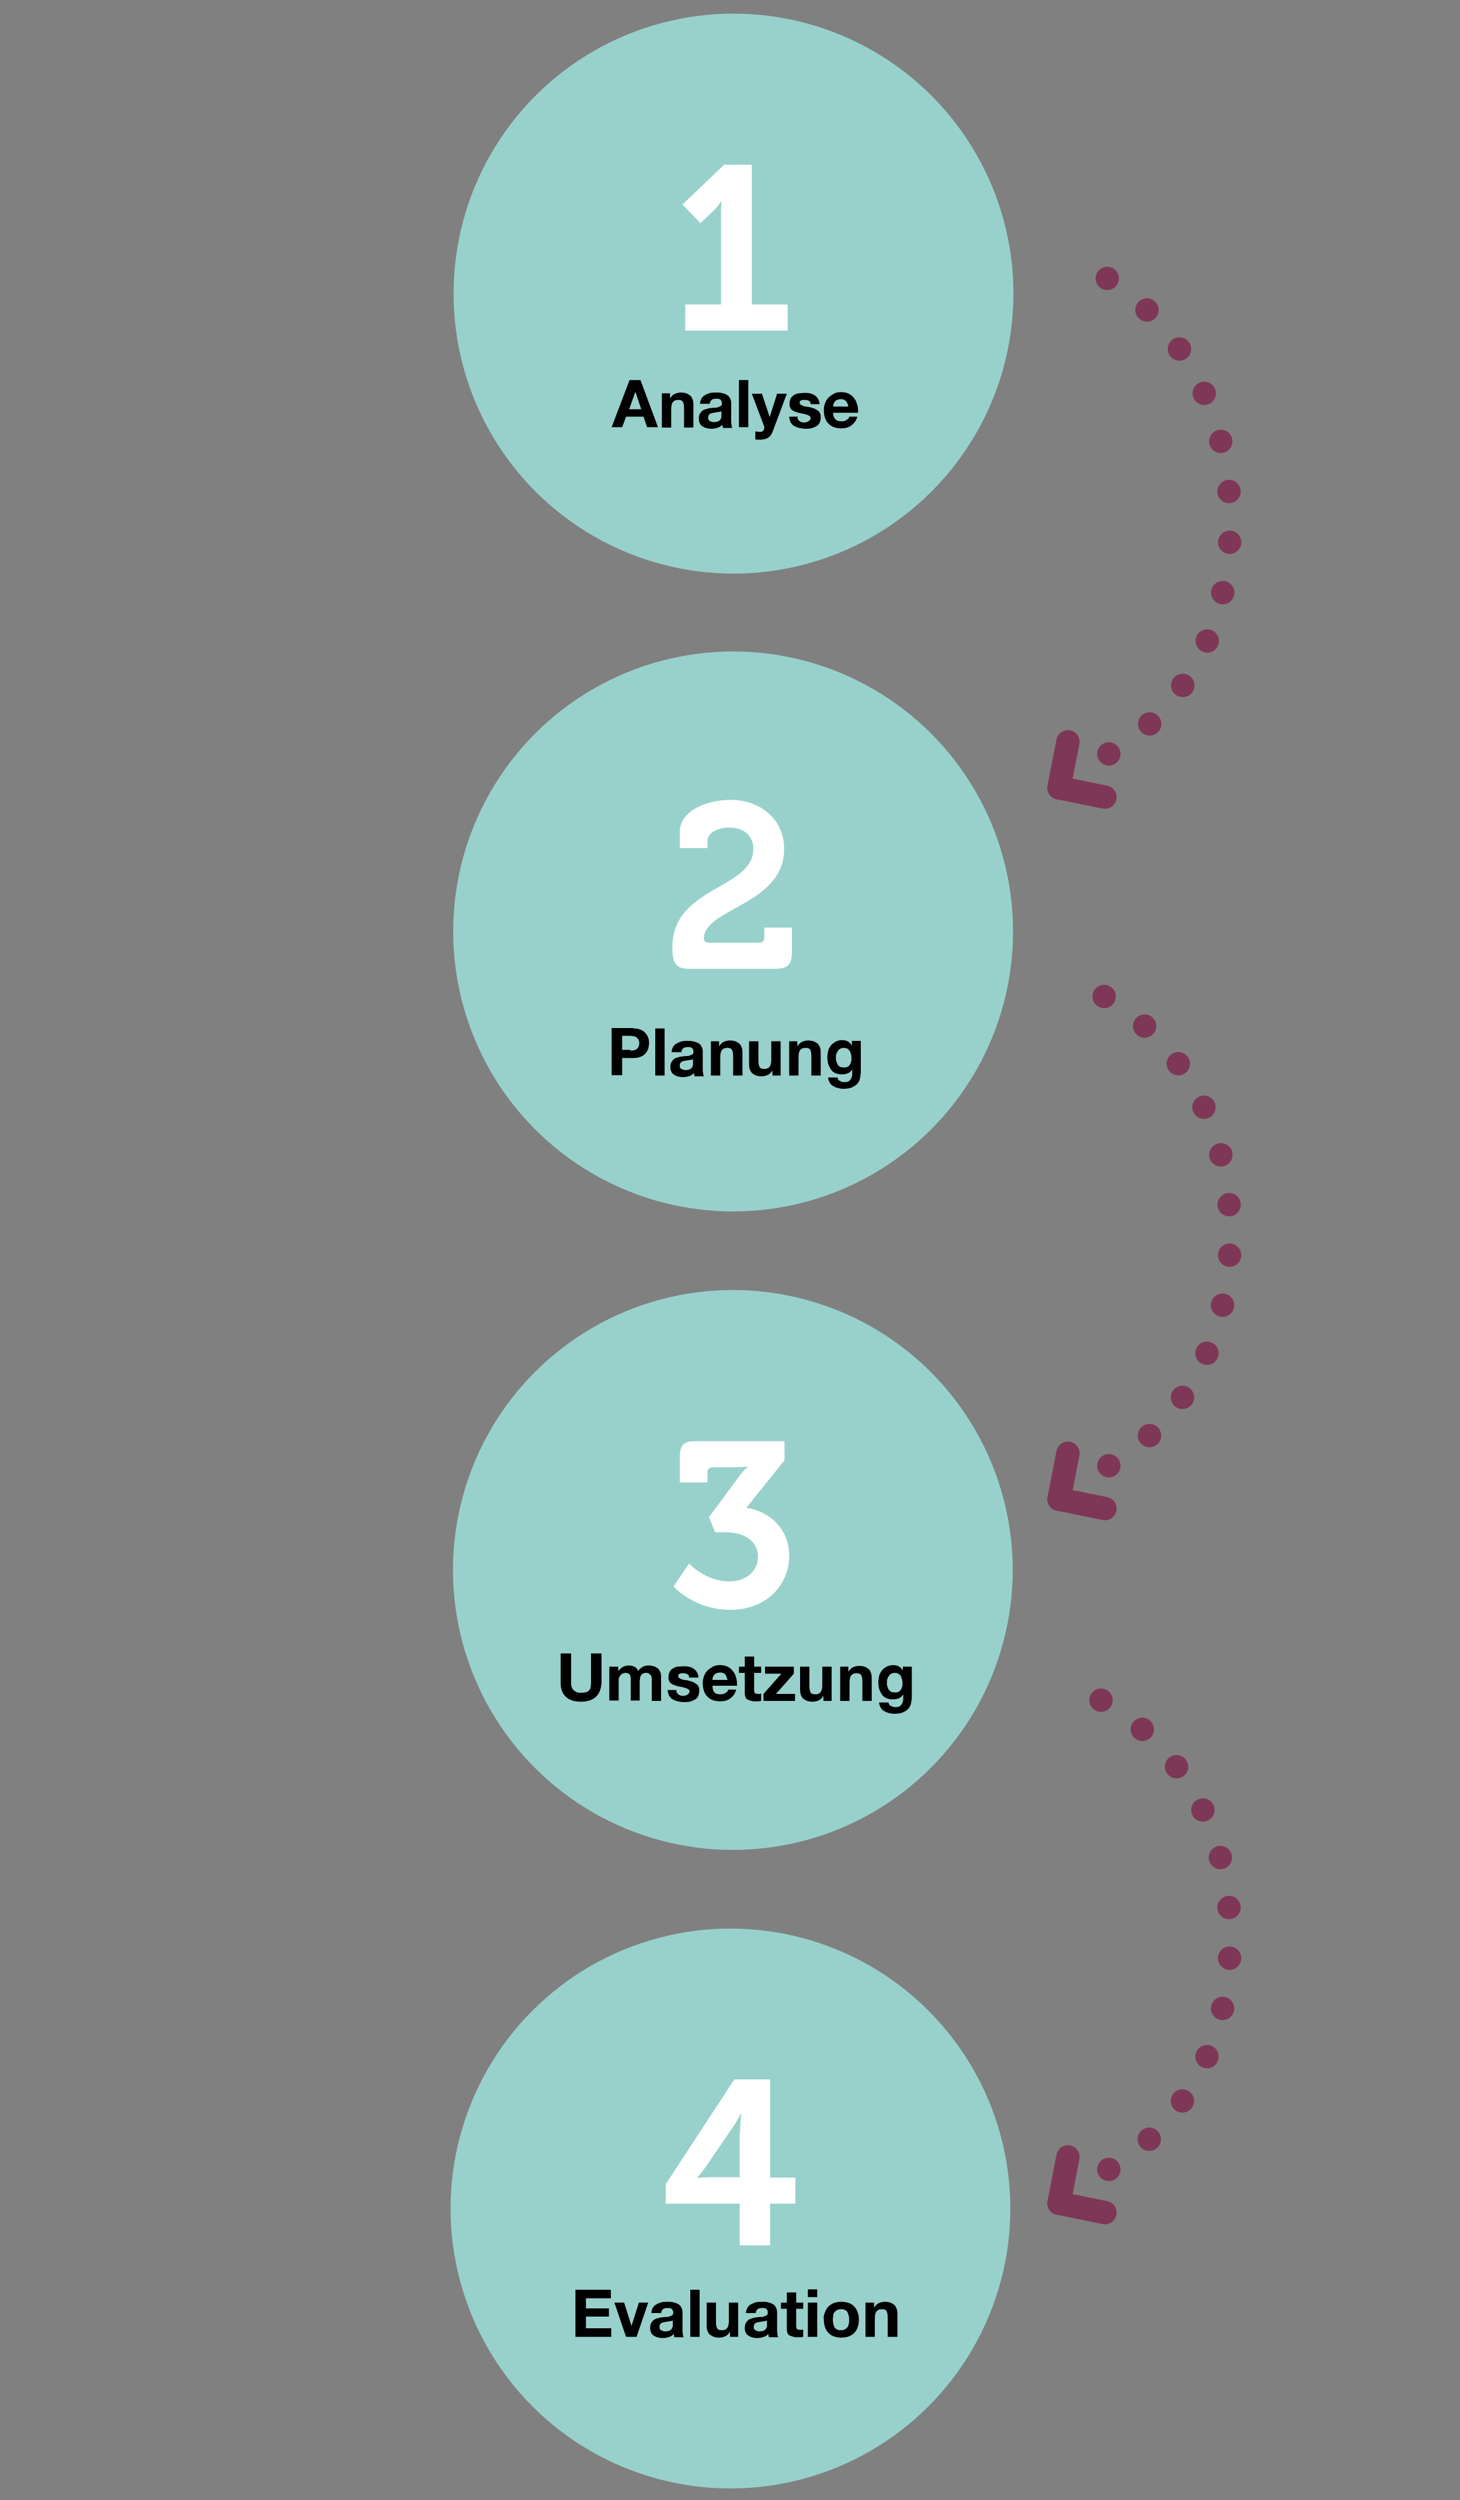
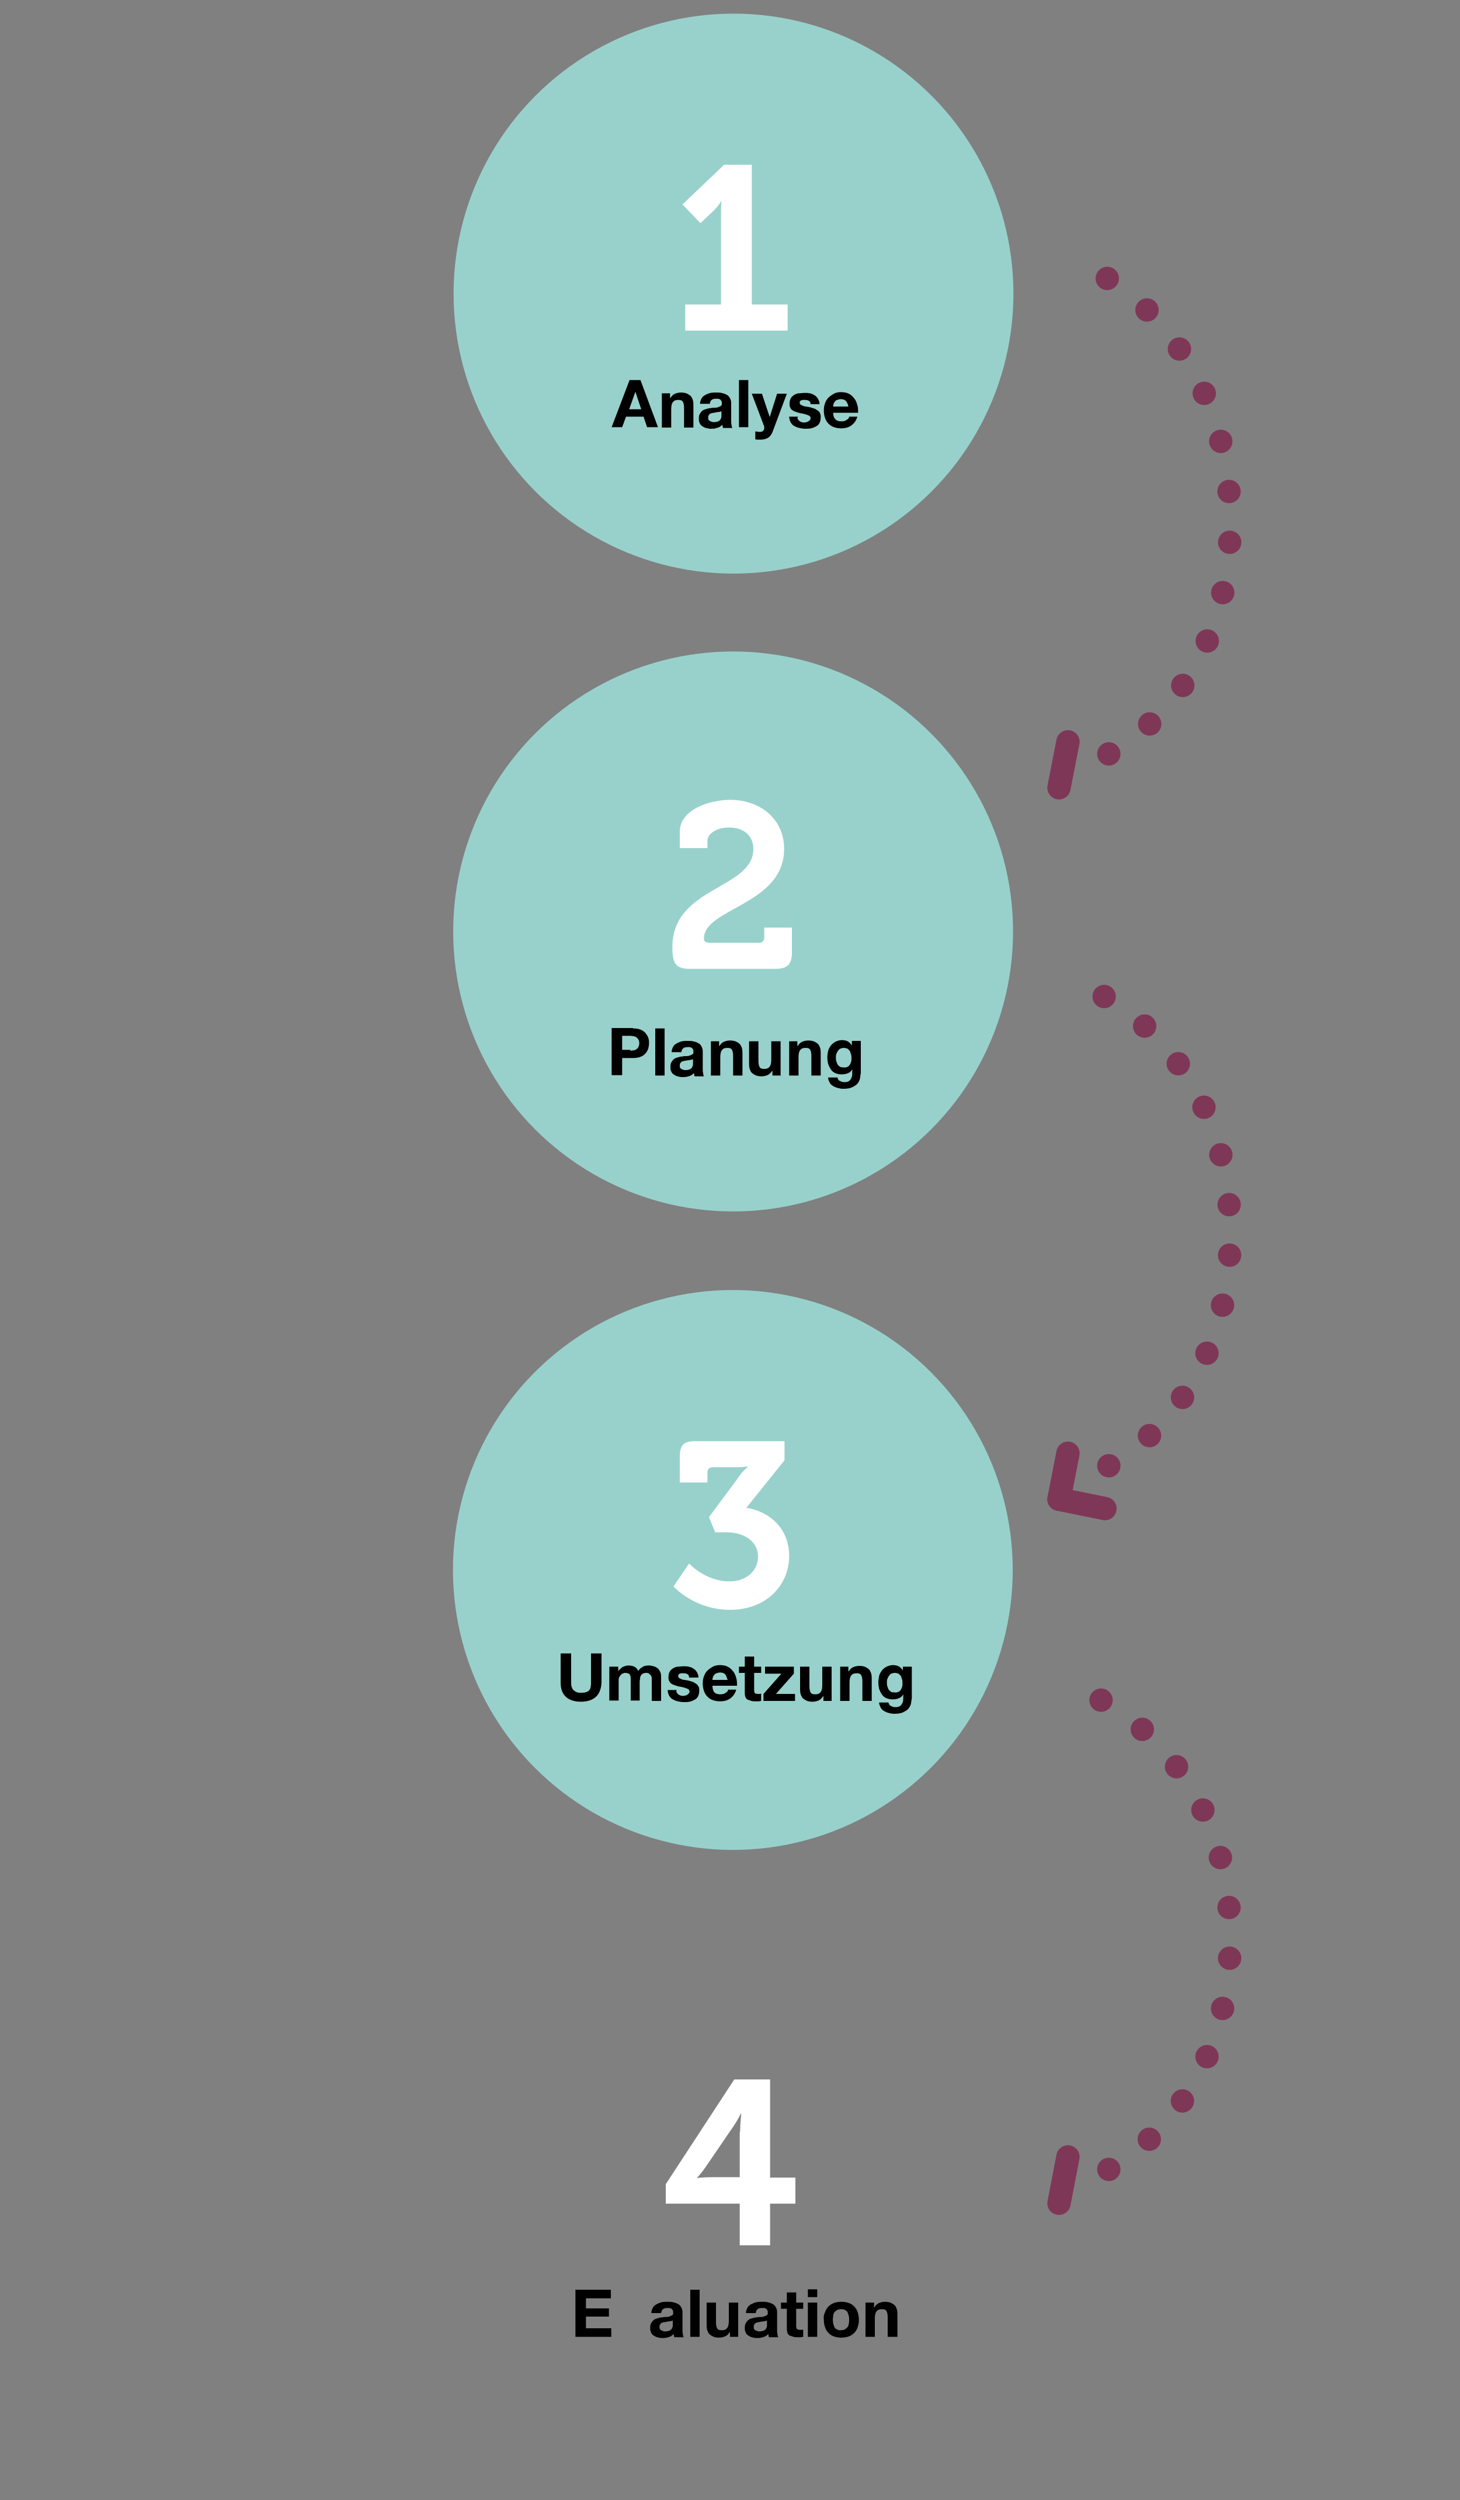
<svg xmlns="http://www.w3.org/2000/svg" xmlns:xlink="http://www.w3.org/1999/xlink" version="1.1" id="Ebene_1" x="0px" y="0px" viewBox="0 0 375 642" style="enable-background:new 0 0 375 642;" xml:space="preserve">
  <rect x="0" y="0" width="375" height="642" fill="#808080" stroke="none" />
  <style type="text/css">
	.st0{clip-path:url(#SVGID_2_);}
	.st1{clip-path:url(#SVGID_4_);fill:#98D1CB;}
	.st2{clip-path:url(#SVGID_6_);}
	.st3{clip-path:url(#SVGID_8_);fill:#98D1CB;}
	.st4{clip-path:url(#SVGID_10_);}
	.st5{fill:#FFFFFF;}
	.st6{clip-path:url(#SVGID_12_);}
	.st7{clip-path:url(#SVGID_14_);fill:#98D1CB;}
	.st8{clip-path:url(#SVGID_16_);}
	.st9{clip-path:url(#SVGID_18_);}
	.st10{clip-path:url(#SVGID_20_);fill:#98D1CB;}
	.st11{clip-path:url(#SVGID_22_);}
	.st12{clip-path:url(#SVGID_24_);}
	.st13{fill:none;stroke:#7F3757;stroke-width:6;stroke-linecap:round;stroke-miterlimit:10;}
	.st14{fill:none;stroke:#7F3757;stroke-width:6;stroke-linecap:round;stroke-miterlimit:10;stroke-dasharray:0,13.06;}
	.st15{fill:none;stroke:#000000;stroke-width:6;stroke-linecap:round;stroke-miterlimit:10;}
	.st16{fill:none;stroke:#7F3757;stroke-width:6;stroke-linecap:round;stroke-miterlimit:10;stroke-dasharray:0,12.988;}
	.st17{fill:none;stroke:#7F3757;stroke-width:6;stroke-linecap:round;stroke-miterlimit:10;stroke-dasharray:0,13.034;}
</style>
  <g>
    <g>
      <g>
        <g>
          <defs>
            <circle id="SVGID_1_" cx="188.4" cy="75.4" r="71.9" />
          </defs>
          <clipPath id="SVGID_2_">
            <use xlink:href="#SVGID_1_" style="overflow:visible;" />
          </clipPath>
          <g class="st0">
            <g>
              <g>
                <g>
                  <defs>
                    <rect id="SVGID_3_" x="0.2" y="-1944.9" width="375" height="5303" />
                  </defs>
                  <clipPath id="SVGID_4_">
                    <use xlink:href="#SVGID_3_" style="overflow:visible;" />
                  </clipPath>
                  <rect x="111.5" y="-1.4" class="st1" width="153.7" height="153.7" />
                </g>
              </g>
            </g>
          </g>
        </g>
      </g>
    </g>
  </g>
  <g>
    <g>
      <g>
        <g>
          <defs>
            <circle id="SVGID_5_" cx="188.3" cy="239.2" r="71.9" />
          </defs>
          <clipPath id="SVGID_6_">
            <use xlink:href="#SVGID_5_" style="overflow:visible;" />
          </clipPath>
          <g class="st2">
            <g>
              <g>
                <g>
                  <defs>
                    <rect id="SVGID_7_" x="0.2" y="-1944.9" width="375" height="5303" />
                  </defs>
                  <clipPath id="SVGID_8_">
                    <use xlink:href="#SVGID_7_" style="overflow:visible;" />
                  </clipPath>
                  <rect x="111.5" y="162.3" class="st3" width="153.7" height="153.7" />
                </g>
              </g>
            </g>
          </g>
        </g>
      </g>
    </g>
  </g>
  <g>
    <g>
      <g>
        <g>
          <defs>
            <rect id="SVGID_9_" x="119.7" y="192.6" width="137" height="65" />
          </defs>
          <clipPath id="SVGID_10_">
            <use xlink:href="#SVGID_9_" style="overflow:visible;" />
          </clipPath>
          <g class="st4">
            <path class="st5" d="M193.5,218c0-3.4-2.5-5.5-6.2-5.5c-3.4,0-5.6,1.7-5.6,3.4v1.9h-7.1v-4.2c0-5.6,7.4-8.2,13-8.2       c7.4,0,13.8,4.7,13.8,12.6c0,14.4-20.6,15.2-20.6,23c0,0.8,0.5,1.1,1.6,1.1H195c0.8,0,1.3-0.5,1.3-1.3v-2.6h7.1v6.5       c0,2.9-1.2,4.1-4.1,4.1h-22.2c-3.7,0-4.4-1.6-4.4-5.6C172.7,227.6,193.5,228.4,193.5,218z" />
          </g>
        </g>
      </g>
    </g>
  </g>
  <g>
    <g>
      <g>
        <g>
          <defs>
            <ellipse id="SVGID_11_" transform="matrix(0.707 -0.707 0.707 0.707 -229.96 251.233)" cx="188.3" cy="403.2" rx="71.9" ry="71.9" />
          </defs>
          <clipPath id="SVGID_12_">
            <use xlink:href="#SVGID_11_" style="overflow:visible;" />
          </clipPath>
          <g class="st6">
            <g>
              <g>
                <g>
                  <defs>
                    <rect id="SVGID_13_" x="0.2" y="-1944.9" width="375" height="5303" />
                  </defs>
                  <clipPath id="SVGID_14_">
                    <use xlink:href="#SVGID_13_" style="overflow:visible;" />
                  </clipPath>
                  <rect x="111.5" y="326.3" class="st7" width="153.7" height="153.7" />
                </g>
              </g>
            </g>
          </g>
        </g>
      </g>
    </g>
  </g>
  <g>
    <g>
      <g>
        <g>
          <defs>
            <rect id="SVGID_15_" x="119.7" y="356.6" width="137" height="65" />
          </defs>
          <clipPath id="SVGID_16_">
            <use xlink:href="#SVGID_15_" style="overflow:visible;" />
          </clipPath>
          <g class="st8">
            <path class="st5" d="M177,401.5c0,0,4.1,4.6,10.4,4.6c4.2,0,7.3-2.6,7.3-6.4s-3.5-6.2-8-6.2h-3l-1.6-3.9l7.2-9.7       c1.4-2.2,2.8-3.2,2.8-3.2v-0.1c0,0-1.3,0.2-3.8,0.2H183c-0.8,0-1.3,0.5-1.3,1.3v2.6h-7.1v-6.5c0-2.8,0.8-4.1,3.7-4.1h23.2v4.9       l-9.8,12.2c5.8,0.9,11,5.2,11,12.4c0,7.1-5.5,13.8-15.2,13.8c-9.2,0-14.5-6-14.5-6L177,401.5z" />
          </g>
        </g>
      </g>
    </g>
  </g>
  <g>
    <g>
      <g>
        <g>
          <defs>
            <ellipse id="SVGID_17_" transform="matrix(0.707 -0.707 0.707 0.707 -346.1 298.838)" cx="187.7" cy="567.2" rx="71.9" ry="71.9" />
          </defs>
          <clipPath id="SVGID_18_">
            <use xlink:href="#SVGID_17_" style="overflow:visible;" />
          </clipPath>
          <g class="st9">
            <g>
              <g>
                <g>
                  <defs>
-                     <rect id="SVGID_19_" x="0.2" y="-1944.9" width="375" height="5303" />
-                   </defs>
+                     </defs>
                  <clipPath id="SVGID_20_">
                    <use xlink:href="#SVGID_19_" style="overflow:visible;" />
                  </clipPath>
                  <rect x="110.9" y="490.3" class="st10" width="153.7" height="153.7" />
                </g>
              </g>
            </g>
          </g>
        </g>
      </g>
    </g>
  </g>
  <g>
    <g>
      <g>
        <g>
          <defs>
            <rect id="SVGID_21_" x="119.1" y="520.6" width="137" height="65" />
          </defs>
          <clipPath id="SVGID_22_">
            <use xlink:href="#SVGID_21_" style="overflow:visible;" />
          </clipPath>
          <g class="st11">
            <path class="st5" d="M171,560.9l17.6-26.9h9.2v25.2h6.5v6.7h-6.5v10.7H190v-10.7h-19V560.9z M190.1,547.4       c0-2.1,0.3-4.6,0.3-4.6h-0.1c0,0-1.2,2.3-2.3,3.8l-6.7,9.8c-1.1,1.6-2.2,2.8-2.2,2.8v0.1c0,0,1.7-0.2,3.7-0.2h7.2v-11.7       L190.1,547.4L190.1,547.4z" />
          </g>
        </g>
      </g>
    </g>
  </g>
  <g>
    <g>
      <g>
        <g>
          <defs>
            <rect id="SVGID_23_" x="119.7" y="28.9" width="137" height="65" />
          </defs>
          <clipPath id="SVGID_24_">
            <use xlink:href="#SVGID_23_" style="overflow:visible;" />
          </clipPath>
          <g class="st12">
            <path class="st5" d="M176,78.2h9.2V54.6c0-1.4,0.1-2.9,0.1-2.9h-0.1c0,0-0.5,1-1.9,2.4l-3.4,3.2l-4.6-4.8L186,42.3h7.1v35.9       h9.2v6.7H176V78.2z" />
          </g>
        </g>
      </g>
    </g>
  </g>
  <g>
    <g>
      <g>
        <line class="st13" x1="284.4" y1="71.5" x2="284.4" y2="71.5" />
        <path class="st14" d="M294.6,79.6c9.2,9.2,21.4,26.5,21.4,54.3c0,32.7-16.8,49.6-25.7,56.2" />
        <line class="st13" x1="284.8" y1="193.6" x2="284.8" y2="193.6" />
      </g>
    </g>
    <path class="st15" d="M313.1,141.7" />
    <line class="st13" x1="272" y1="202.3" x2="274.3" y2="190.5" />
-     <line class="st13" x1="283.8" y1="204.7" x2="272" y2="202.3" />
  </g>
  <g>
    <g>
      <g>
        <line class="st13" x1="283.6" y1="255.9" x2="283.6" y2="255.9" />
        <path class="st16" d="M294,263.5c9.5,8.7,22,25.4,22,53.1c0,32.8-16.8,49.6-25.8,56.3" />
        <line class="st13" x1="284.8" y1="376.4" x2="284.8" y2="376.4" />
      </g>
    </g>
    <path class="st15" d="M313.1,324.5" />
    <line class="st13" x1="272" y1="385" x2="274.3" y2="373.2" />
    <line class="st13" x1="283.8" y1="387.4" x2="272" y2="385" />
  </g>
  <g>
    <g>
      <g>
        <line class="st13" x1="282.8" y1="436.6" x2="282.8" y2="436.6" />
        <path class="st17" d="M293.4,444.1c9.7,8.7,22.6,25.4,22.6,53.2c0,32.7-16.8,49.6-25.8,56.2" />
        <line class="st13" x1="284.8" y1="557.1" x2="284.8" y2="557.1" />
      </g>
    </g>
    <path class="st15" d="M313.1,505.2" />
    <line class="st13" x1="272" y1="565.8" x2="274.3" y2="553.9" />
-     <line class="st13" x1="283.8" y1="568.2" x2="272" y2="565.8" />
  </g>
  <g>
    <path d="M153,435.8c-0.9,0.8-2.2,1.2-3.8,1.2c-1.6,0-2.9-0.4-3.8-1.2c-0.9-0.8-1.4-2-1.4-3.7v-7.5h2.7v7.5c0,0.3,0,0.7,0.1,1   s0.2,0.6,0.4,0.8c0.2,0.2,0.4,0.4,0.8,0.6s0.8,0.2,1.3,0.2c1,0,1.6-0.2,2-0.6c0.4-0.4,0.5-1.1,0.5-2v-7.5h2.7v7.5   C154.4,433.8,153.9,435,153,435.8z" />
    <path d="M158.8,428v1.2h0c0.3-0.5,0.7-0.8,1.1-1.1c0.4-0.2,1-0.4,1.5-0.4c0.6,0,1.1,0.1,1.5,0.3c0.5,0.2,0.8,0.6,1,1.1   c0.3-0.4,0.6-0.7,1.1-1c0.4-0.3,1-0.4,1.6-0.4c0.5,0,0.9,0.1,1.3,0.2c0.4,0.1,0.7,0.3,1,0.5c0.3,0.2,0.5,0.6,0.7,1   c0.2,0.4,0.2,0.9,0.2,1.5v5.9h-2.4v-5c0-0.3,0-0.6,0-0.8c0-0.3-0.1-0.5-0.2-0.7c-0.1-0.2-0.3-0.3-0.5-0.5s-0.5-0.2-0.8-0.2   c-0.3,0-0.6,0.1-0.8,0.2c-0.2,0.1-0.4,0.3-0.5,0.5c-0.1,0.2-0.2,0.4-0.2,0.7c0,0.3-0.1,0.5-0.1,0.8v4.9H162v-4.9c0-0.3,0-0.5,0-0.8   c0-0.3-0.1-0.5-0.1-0.7c-0.1-0.2-0.2-0.4-0.4-0.5c-0.2-0.1-0.5-0.2-0.9-0.2c-0.1,0-0.3,0-0.5,0.1c-0.2,0.1-0.4,0.1-0.5,0.3   c-0.2,0.1-0.3,0.3-0.5,0.6s-0.2,0.6-0.2,1v5.1h-2.4V428H158.8z" />
    <path d="M173.8,434.6c0.1,0.2,0.2,0.3,0.4,0.5s0.4,0.2,0.6,0.3c0.2,0.1,0.5,0.1,0.7,0.1c0.2,0,0.3,0,0.5-0.1c0.2,0,0.4-0.1,0.5-0.2   c0.2-0.1,0.3-0.2,0.4-0.3c0.1-0.1,0.2-0.3,0.2-0.5c0-0.4-0.2-0.6-0.7-0.8c-0.5-0.2-1.2-0.4-2-0.5c-0.4-0.1-0.7-0.2-1-0.3   c-0.3-0.1-0.6-0.2-0.9-0.4c-0.3-0.2-0.5-0.4-0.6-0.7c-0.2-0.3-0.2-0.6-0.2-1c0-0.6,0.1-1,0.3-1.4c0.2-0.4,0.5-0.6,0.9-0.9   c0.4-0.2,0.8-0.4,1.2-0.4s0.9-0.1,1.4-0.1c0.5,0,0.9,0,1.4,0.1c0.4,0.1,0.8,0.2,1.2,0.5c0.4,0.2,0.6,0.5,0.9,0.9   c0.2,0.4,0.4,0.8,0.4,1.4H177c0-0.5-0.2-0.8-0.5-0.9c-0.3-0.2-0.7-0.2-1.1-0.2c-0.1,0-0.3,0-0.4,0c-0.2,0-0.3,0.1-0.4,0.1   c-0.1,0.1-0.2,0.1-0.3,0.2s-0.1,0.3-0.1,0.4c0,0.2,0.1,0.4,0.2,0.5c0.2,0.1,0.4,0.2,0.6,0.3s0.5,0.2,0.9,0.2c0.3,0.1,0.7,0.1,1,0.2   c0.4,0.1,0.7,0.2,1,0.3c0.3,0.1,0.6,0.3,0.9,0.5c0.3,0.2,0.5,0.4,0.6,0.7c0.2,0.3,0.2,0.6,0.2,1c0,0.6-0.1,1.1-0.3,1.5   c-0.2,0.4-0.5,0.7-0.9,0.9s-0.8,0.4-1.3,0.5c-0.5,0.1-1,0.1-1.5,0.1c-0.5,0-1-0.1-1.5-0.2c-0.5-0.1-0.9-0.3-1.3-0.5   c-0.4-0.2-0.7-0.6-0.9-0.9c-0.2-0.4-0.4-0.9-0.4-1.5h2.3C173.7,434.2,173.7,434.4,173.8,434.6z" />
    <path d="M183.5,434.6c0.4,0.4,0.9,0.5,1.6,0.5c0.5,0,0.9-0.1,1.3-0.4c0.4-0.2,0.6-0.5,0.6-0.8h2.1c-0.3,1.1-0.9,1.8-1.6,2.3   c-0.7,0.5-1.6,0.7-2.5,0.7c-0.7,0-1.3-0.1-1.9-0.3c-0.6-0.2-1-0.5-1.4-0.9c-0.4-0.4-0.7-0.9-0.9-1.5c-0.2-0.6-0.3-1.2-0.3-1.9   c0-0.7,0.1-1.3,0.3-1.8c0.2-0.6,0.5-1.1,0.9-1.5c0.4-0.4,0.9-0.7,1.4-1s1.2-0.4,1.8-0.4c0.7,0,1.4,0.1,2,0.4c0.6,0.3,1,0.7,1.4,1.2   c0.4,0.5,0.6,1,0.8,1.7c0.2,0.6,0.2,1.3,0.2,2h-6.3C183,433.7,183.2,434.3,183.5,434.6z M186.3,430c-0.3-0.3-0.7-0.5-1.3-0.5   c-0.4,0-0.7,0.1-1,0.2c-0.3,0.1-0.5,0.3-0.6,0.5c-0.2,0.2-0.3,0.4-0.3,0.6c-0.1,0.2-0.1,0.4-0.1,0.6h3.9   C186.7,430.8,186.5,430.3,186.3,430z" />
    <path d="M195.5,428v1.6h-1.8v4.4c0,0.4,0.1,0.7,0.2,0.8c0.1,0.1,0.4,0.2,0.8,0.2c0.1,0,0.3,0,0.4,0c0.1,0,0.2,0,0.4-0.1v1.9   c-0.2,0-0.4,0.1-0.7,0.1c-0.2,0-0.5,0-0.7,0c-0.4,0-0.7,0-1.1-0.1c-0.3-0.1-0.6-0.2-0.9-0.3s-0.5-0.4-0.6-0.6   c-0.1-0.3-0.2-0.6-0.2-1.1v-5.2h-1.5V428h1.5v-2.6h2.4v2.6H195.5z" />
    <path d="M200.7,429.8h-4.2V428h7.4v1.8l-4.6,5.2h4.9v1.8h-8.1v-1.8L200.7,429.8z" />
    <path d="M211.5,436.8v-1.2h-0.1c-0.3,0.5-0.7,0.9-1.2,1.1s-1,0.3-1.5,0.3c-0.6,0-1.2-0.1-1.6-0.3c-0.4-0.2-0.7-0.4-1-0.7   c-0.2-0.3-0.4-0.7-0.5-1.1c-0.1-0.4-0.1-0.9-0.1-1.5V428h2.4v5c0,0.7,0.1,1.3,0.3,1.6c0.2,0.4,0.6,0.5,1.2,0.5   c0.7,0,1.1-0.2,1.4-0.6c0.3-0.4,0.4-1,0.4-1.9V428h2.4v8.8H211.5z" />
    <path d="M217.9,428v1.2h0.1c0.3-0.5,0.7-0.9,1.2-1.1s1-0.3,1.5-0.3c0.6,0,1.2,0.1,1.6,0.3c0.4,0.2,0.7,0.4,1,0.7   c0.2,0.3,0.4,0.7,0.5,1.1c0.1,0.4,0.1,0.9,0.1,1.5v5.4h-2.4v-5c0-0.7-0.1-1.3-0.3-1.6c-0.2-0.4-0.6-0.5-1.2-0.5   c-0.7,0-1.1,0.2-1.4,0.6c-0.3,0.4-0.4,1-0.4,1.9v4.6h-2.4V428H217.9z" />
    <path d="M234,437.4c-0.1,0.5-0.3,0.9-0.6,1.3c-0.3,0.4-0.8,0.7-1.4,1c-0.6,0.3-1.4,0.4-2.4,0.4c-0.4,0-0.9-0.1-1.3-0.2   c-0.4-0.1-0.9-0.3-1.2-0.5c-0.4-0.2-0.7-0.5-0.9-0.9c-0.2-0.4-0.4-0.8-0.4-1.3h2.4c0.1,0.5,0.3,0.8,0.7,0.9   c0.3,0.2,0.7,0.3,1.1,0.3c0.7,0,1.2-0.2,1.5-0.6s0.5-0.9,0.5-1.5v-1.2h0c-0.3,0.5-0.6,0.8-1.1,1c-0.5,0.2-1,0.3-1.5,0.3   c-0.7,0-1.2-0.1-1.7-0.3c-0.5-0.2-0.9-0.5-1.2-1c-0.3-0.4-0.5-0.9-0.7-1.4c-0.1-0.5-0.2-1.1-0.2-1.7c0-0.6,0.1-1.1,0.2-1.6   s0.4-1,0.7-1.4c0.3-0.4,0.7-0.7,1.2-1c0.5-0.2,1-0.4,1.6-0.4c0.6,0,1.1,0.1,1.5,0.3c0.4,0.2,0.8,0.6,1.1,1.1h0V428h2.3v8.2   C234.1,436.5,234.1,436.9,234,437.4z M230.7,434.5c0.3-0.1,0.5-0.3,0.6-0.5c0.2-0.2,0.3-0.5,0.4-0.8s0.1-0.6,0.1-0.9   c0-0.4,0-0.7-0.1-1c-0.1-0.3-0.2-0.6-0.3-0.9c-0.2-0.2-0.4-0.4-0.6-0.6c-0.3-0.1-0.6-0.2-1-0.2c-0.3,0-0.6,0.1-0.9,0.2   c-0.2,0.1-0.4,0.3-0.6,0.6s-0.3,0.5-0.4,0.8c-0.1,0.3-0.1,0.6-0.1,0.9c0,0.3,0,0.6,0.1,0.9s0.2,0.6,0.3,0.8s0.4,0.5,0.6,0.6   c0.2,0.2,0.6,0.2,0.9,0.2C230.1,434.7,230.4,434.6,230.7,434.5z" />
  </g>
  <g>
    <path d="M162.6,264.1c0.8,0,1.4,0.1,1.9,0.3c0.5,0.2,1,0.5,1.3,0.9c0.3,0.4,0.6,0.8,0.7,1.2c0.2,0.5,0.2,0.9,0.2,1.4   c0,0.5-0.1,1-0.2,1.4c-0.2,0.5-0.4,0.9-0.7,1.2c-0.3,0.4-0.8,0.7-1.3,0.9c-0.5,0.2-1.2,0.3-1.9,0.3h-2.8v4.4h-2.7v-12.1H162.6z    M161.9,269.8c0.3,0,0.6,0,0.9-0.1c0.3,0,0.5-0.1,0.7-0.3c0.2-0.1,0.4-0.3,0.5-0.6c0.1-0.2,0.2-0.5,0.2-0.9c0-0.4-0.1-0.7-0.2-0.9   c-0.1-0.2-0.3-0.4-0.5-0.6s-0.5-0.2-0.7-0.3c-0.3,0-0.6-0.1-0.9-0.1h-2.1v3.6H161.9z" />
    <path d="M170.7,264.1v12.1h-2.4v-12.1H170.7z" />
    <path d="M172.5,270.2c0-0.6,0.2-1,0.4-1.4c0.2-0.4,0.6-0.7,1-0.9c0.4-0.2,0.8-0.4,1.3-0.5c0.5-0.1,1-0.1,1.5-0.1   c0.4,0,0.9,0,1.3,0.1s0.9,0.2,1.2,0.4c0.4,0.2,0.7,0.4,0.9,0.8c0.2,0.3,0.4,0.8,0.4,1.3v4.6c0,0.4,0,0.8,0.1,1.1   c0,0.4,0.1,0.6,0.2,0.8h-2.4c0-0.1-0.1-0.3-0.1-0.4s0-0.3-0.1-0.4c-0.4,0.4-0.8,0.7-1.4,0.8c-0.5,0.2-1.1,0.2-1.6,0.2   c-0.4,0-0.8-0.1-1.2-0.2c-0.4-0.1-0.7-0.3-1-0.5c-0.3-0.2-0.5-0.5-0.6-0.8c-0.2-0.3-0.2-0.7-0.2-1.2c0-0.5,0.1-0.9,0.3-1.2   c0.2-0.3,0.4-0.6,0.7-0.8c0.3-0.2,0.6-0.3,1-0.4c0.4-0.1,0.7-0.2,1.1-0.2c0.4-0.1,0.7-0.1,1.1-0.1s0.7-0.1,0.9-0.2   c0.3-0.1,0.5-0.2,0.6-0.3c0.2-0.1,0.2-0.3,0.2-0.6c0-0.3,0-0.5-0.1-0.6c-0.1-0.2-0.2-0.3-0.3-0.4c-0.1-0.1-0.3-0.1-0.5-0.2   c-0.2,0-0.4,0-0.6,0c-0.5,0-0.9,0.1-1.1,0.3c-0.3,0.2-0.4,0.5-0.5,1H172.5z M178.1,271.9c-0.1,0.1-0.2,0.2-0.4,0.2   c-0.2,0.1-0.3,0.1-0.5,0.1s-0.4,0.1-0.6,0.1s-0.4,0.1-0.6,0.1c-0.2,0-0.4,0.1-0.5,0.1s-0.3,0.1-0.5,0.2c-0.1,0.1-0.2,0.2-0.3,0.4   s-0.1,0.3-0.1,0.6c0,0.2,0,0.4,0.1,0.5s0.2,0.3,0.3,0.3c0.1,0.1,0.3,0.1,0.5,0.2s0.4,0.1,0.6,0.1c0.5,0,0.8-0.1,1.1-0.2   c0.3-0.2,0.5-0.3,0.6-0.6c0.1-0.2,0.2-0.4,0.2-0.7c0-0.2,0-0.4,0-0.5V271.9z" />
    <path d="M184.7,267.4v1.2h0.1c0.3-0.5,0.7-0.9,1.2-1.1s1-0.3,1.5-0.3c0.6,0,1.2,0.1,1.6,0.3c0.4,0.2,0.7,0.4,1,0.7   c0.2,0.3,0.4,0.7,0.5,1.1c0.1,0.4,0.1,0.9,0.1,1.5v5.4h-2.4v-5c0-0.7-0.1-1.3-0.3-1.6c-0.2-0.4-0.6-0.5-1.2-0.5   c-0.7,0-1.1,0.2-1.4,0.6c-0.3,0.4-0.4,1-0.4,1.9v4.6h-2.4v-8.8H184.7z" />
    <path d="M198.4,276.2V275h-0.1c-0.3,0.5-0.7,0.9-1.2,1.1s-1,0.3-1.5,0.3c-0.6,0-1.2-0.1-1.6-0.3c-0.4-0.2-0.7-0.4-1-0.7   c-0.2-0.3-0.4-0.7-0.5-1.1c-0.1-0.4-0.1-0.9-0.1-1.5v-5.4h2.4v5c0,0.7,0.1,1.3,0.3,1.6c0.2,0.4,0.6,0.5,1.2,0.5   c0.7,0,1.1-0.2,1.4-0.6c0.3-0.4,0.4-1,0.4-1.9v-4.6h2.4v8.8H198.4z" />
    <path d="M204.8,267.4v1.2h0.1c0.3-0.5,0.7-0.9,1.2-1.1s1-0.3,1.5-0.3c0.6,0,1.2,0.1,1.6,0.3c0.4,0.2,0.7,0.4,1,0.7   c0.2,0.3,0.4,0.7,0.5,1.1c0.1,0.4,0.1,0.9,0.1,1.5v5.4h-2.4v-5c0-0.7-0.1-1.3-0.3-1.6c-0.2-0.4-0.6-0.5-1.2-0.5   c-0.7,0-1.1,0.2-1.4,0.6c-0.3,0.4-0.4,1-0.4,1.9v4.6h-2.4v-8.8H204.8z" />
    <path d="M220.9,276.9c-0.1,0.5-0.3,0.9-0.6,1.3c-0.3,0.4-0.8,0.7-1.4,1c-0.6,0.3-1.4,0.4-2.4,0.4c-0.4,0-0.9-0.1-1.3-0.2   c-0.4-0.1-0.9-0.3-1.2-0.5c-0.4-0.2-0.7-0.5-0.9-0.9c-0.2-0.4-0.4-0.8-0.4-1.3h2.4c0.1,0.5,0.3,0.8,0.7,0.9   c0.3,0.2,0.7,0.3,1.1,0.3c0.7,0,1.2-0.2,1.5-0.6s0.5-0.9,0.5-1.5v-1.2h0c-0.3,0.5-0.6,0.8-1.1,1c-0.5,0.2-1,0.3-1.5,0.3   c-0.7,0-1.2-0.1-1.7-0.3c-0.5-0.2-0.9-0.5-1.2-1c-0.3-0.4-0.5-0.9-0.7-1.4c-0.1-0.5-0.2-1.1-0.2-1.7c0-0.6,0.1-1.1,0.2-1.6   s0.4-1,0.7-1.4c0.3-0.4,0.7-0.7,1.2-1c0.5-0.2,1-0.4,1.6-0.4c0.6,0,1.1,0.1,1.5,0.3c0.4,0.2,0.8,0.6,1.1,1.1h0v-1.2h2.3v8.2   C221,276,221,276.4,220.9,276.9z M217.6,274c0.3-0.1,0.5-0.3,0.6-0.5c0.2-0.2,0.3-0.5,0.4-0.8s0.1-0.6,0.1-0.9c0-0.4,0-0.7-0.1-1   c-0.1-0.3-0.2-0.6-0.3-0.9c-0.2-0.2-0.4-0.4-0.6-0.6c-0.3-0.1-0.6-0.2-1-0.2c-0.3,0-0.6,0.1-0.9,0.2c-0.2,0.1-0.4,0.3-0.6,0.6   s-0.3,0.5-0.4,0.8c-0.1,0.3-0.1,0.6-0.1,0.9c0,0.3,0,0.6,0.1,0.9s0.2,0.6,0.3,0.8s0.4,0.5,0.6,0.6c0.2,0.2,0.6,0.2,0.9,0.2   C217,274.2,217.3,274.1,217.6,274z" />
  </g>
  <g>
    <path d="M164.5,97.6l4.5,12.1h-2.8l-0.9-2.7h-4.5l-1,2.7h-2.7l4.6-12.1H164.5z M164.7,105.1l-1.5-4.5h0l-1.6,4.5H164.7z" />
    <path d="M172.1,101v1.2h0.1c0.3-0.5,0.7-0.9,1.2-1.1s1-0.3,1.5-0.3c0.6,0,1.2,0.1,1.6,0.3c0.4,0.2,0.7,0.4,1,0.7   c0.2,0.3,0.4,0.7,0.5,1.1c0.1,0.4,0.1,0.9,0.1,1.5v5.4h-2.4v-5c0-0.7-0.1-1.3-0.3-1.6c-0.2-0.4-0.6-0.5-1.2-0.5   c-0.7,0-1.1,0.2-1.4,0.6c-0.3,0.4-0.4,1-0.4,1.9v4.6h-2.4V101H172.1z" />
    <path d="M179.8,103.7c0-0.6,0.2-1,0.4-1.4c0.2-0.4,0.6-0.7,1-0.9c0.4-0.2,0.8-0.4,1.3-0.5c0.5-0.1,1-0.1,1.5-0.1   c0.4,0,0.9,0,1.3,0.1s0.9,0.2,1.2,0.4c0.4,0.2,0.7,0.4,0.9,0.8c0.2,0.3,0.4,0.8,0.4,1.3v4.6c0,0.4,0,0.8,0.1,1.1   c0,0.4,0.1,0.6,0.2,0.8h-2.4c0-0.1-0.1-0.3-0.1-0.4s0-0.3-0.1-0.4c-0.4,0.4-0.8,0.7-1.4,0.8c-0.5,0.2-1.1,0.2-1.6,0.2   c-0.4,0-0.8-0.1-1.2-0.2c-0.4-0.1-0.7-0.3-1-0.5c-0.3-0.2-0.5-0.5-0.6-0.8c-0.2-0.3-0.2-0.7-0.2-1.2c0-0.5,0.1-0.9,0.3-1.2   c0.2-0.3,0.4-0.6,0.7-0.8c0.3-0.2,0.6-0.3,1-0.4c0.4-0.1,0.7-0.2,1.1-0.2c0.4-0.1,0.7-0.1,1.1-0.1s0.7-0.1,0.9-0.2   c0.3-0.1,0.5-0.2,0.6-0.3c0.2-0.1,0.2-0.3,0.2-0.6c0-0.3,0-0.5-0.1-0.6c-0.1-0.2-0.2-0.3-0.3-0.4c-0.1-0.1-0.3-0.1-0.5-0.2   c-0.2,0-0.4,0-0.6,0c-0.5,0-0.9,0.1-1.1,0.3c-0.3,0.2-0.4,0.5-0.5,1H179.8z M185.4,105.5c-0.1,0.1-0.2,0.2-0.4,0.2   c-0.2,0.1-0.3,0.1-0.5,0.1s-0.4,0.1-0.6,0.1s-0.4,0.1-0.6,0.1c-0.2,0-0.4,0.1-0.5,0.1s-0.3,0.1-0.5,0.2c-0.1,0.1-0.2,0.2-0.3,0.4   s-0.1,0.3-0.1,0.6c0,0.2,0,0.4,0.1,0.5s0.2,0.3,0.3,0.3c0.1,0.1,0.3,0.1,0.5,0.2s0.4,0.1,0.6,0.1c0.5,0,0.8-0.1,1.1-0.2   c0.3-0.2,0.5-0.3,0.6-0.6c0.1-0.2,0.2-0.4,0.2-0.7c0-0.2,0-0.4,0-0.5V105.5z" />
    <path d="M192.2,97.6v12.1h-2.4V97.6H192.2z" />
    <path d="M197.3,112.4c-0.5,0.3-1.1,0.5-1.9,0.5c-0.2,0-0.5,0-0.7,0c-0.2,0-0.5,0-0.7-0.1v-2c0.2,0,0.5,0,0.7,0.1c0.2,0,0.5,0,0.7,0   c0.3,0,0.6-0.2,0.7-0.4c0.2-0.2,0.2-0.5,0.2-0.7c0-0.2,0-0.4-0.1-0.5l-3.1-8.2h2.6l2,6h0l1.9-6h2.5l-3.7,9.9   C198.1,111.6,197.8,112.1,197.3,112.4z" />
    <path d="M204.9,107.6c0.1,0.2,0.2,0.3,0.4,0.5s0.4,0.2,0.6,0.3c0.2,0.1,0.5,0.1,0.7,0.1c0.2,0,0.3,0,0.5-0.1c0.2,0,0.4-0.1,0.5-0.2   c0.2-0.1,0.3-0.2,0.4-0.3c0.1-0.1,0.2-0.3,0.2-0.5c0-0.4-0.2-0.6-0.7-0.8c-0.5-0.2-1.2-0.4-2-0.5c-0.4-0.1-0.7-0.2-1-0.3   c-0.3-0.1-0.6-0.2-0.9-0.4c-0.3-0.2-0.5-0.4-0.6-0.7c-0.2-0.3-0.2-0.6-0.2-1c0-0.6,0.1-1,0.3-1.4c0.2-0.4,0.5-0.6,0.9-0.9   c0.4-0.2,0.8-0.4,1.2-0.4s0.9-0.1,1.4-0.1c0.5,0,0.9,0,1.4,0.1c0.4,0.1,0.8,0.2,1.2,0.5c0.4,0.2,0.6,0.5,0.9,0.9   c0.2,0.4,0.4,0.8,0.4,1.4h-2.3c0-0.5-0.2-0.8-0.5-0.9c-0.3-0.2-0.7-0.2-1.1-0.2c-0.1,0-0.3,0-0.4,0c-0.2,0-0.3,0.1-0.4,0.1   c-0.1,0.1-0.2,0.1-0.3,0.2s-0.1,0.3-0.1,0.4c0,0.2,0.1,0.4,0.2,0.5c0.2,0.1,0.4,0.2,0.6,0.3s0.5,0.2,0.9,0.2c0.3,0.1,0.7,0.1,1,0.2   c0.4,0.1,0.7,0.2,1,0.3c0.3,0.1,0.6,0.3,0.9,0.5c0.3,0.2,0.5,0.4,0.6,0.7c0.2,0.3,0.2,0.6,0.2,1c0,0.6-0.1,1.1-0.3,1.5   c-0.2,0.4-0.5,0.7-0.9,0.9s-0.8,0.4-1.3,0.5c-0.5,0.1-1,0.1-1.5,0.1c-0.5,0-1-0.1-1.5-0.2c-0.5-0.1-0.9-0.3-1.3-0.5   c-0.4-0.2-0.7-0.6-0.9-0.9c-0.2-0.4-0.4-0.9-0.4-1.5h2.3C204.8,107.2,204.8,107.4,204.9,107.6z" />
    <path d="M214.6,107.7c0.4,0.4,0.9,0.5,1.6,0.5c0.5,0,0.9-0.1,1.3-0.4c0.4-0.2,0.6-0.5,0.6-0.8h2.1c-0.3,1.1-0.9,1.8-1.6,2.3   c-0.7,0.5-1.6,0.7-2.5,0.7c-0.7,0-1.3-0.1-1.9-0.3c-0.6-0.2-1-0.5-1.4-0.9c-0.4-0.4-0.7-0.9-0.9-1.5c-0.2-0.6-0.3-1.2-0.3-1.9   c0-0.7,0.1-1.3,0.3-1.8c0.2-0.6,0.5-1.1,0.9-1.5c0.4-0.4,0.9-0.7,1.4-1s1.2-0.4,1.8-0.4c0.7,0,1.4,0.1,2,0.4c0.6,0.3,1,0.7,1.4,1.2   c0.4,0.5,0.6,1,0.8,1.7c0.2,0.6,0.2,1.3,0.2,2H214C214,106.8,214.2,107.3,214.6,107.7z M217.3,103c-0.3-0.3-0.7-0.5-1.3-0.5   c-0.4,0-0.7,0.1-1,0.2c-0.3,0.1-0.5,0.3-0.6,0.5c-0.2,0.2-0.3,0.4-0.3,0.6c-0.1,0.2-0.1,0.4-0.1,0.6h3.9   C217.8,103.8,217.6,103.4,217.3,103z" />
  </g>
  <g>
    <path d="M156.9,588v2.2h-6.4v2.6h5.9v2.1h-5.9v3h6.5v2.2h-9.2V588H156.9z" />
-     <path d="M160.8,600.1l-3-8.8h2.5l1.9,6h0l1.9-6h2.4l-3,8.8H160.8z" />
    <path d="M167.3,594c0-0.6,0.2-1,0.4-1.4c0.2-0.4,0.6-0.7,1-0.9c0.4-0.2,0.8-0.4,1.3-0.5c0.5-0.1,1-0.1,1.5-0.1c0.4,0,0.9,0,1.3,0.1   s0.9,0.2,1.2,0.4c0.4,0.2,0.7,0.4,0.9,0.8c0.2,0.3,0.4,0.8,0.4,1.3v4.6c0,0.4,0,0.8,0.1,1.1c0,0.4,0.1,0.6,0.2,0.8h-2.4   c0-0.1-0.1-0.3-0.1-0.4s0-0.3-0.1-0.4c-0.4,0.4-0.8,0.7-1.4,0.8c-0.5,0.2-1.1,0.2-1.6,0.2c-0.4,0-0.8-0.1-1.2-0.2   c-0.4-0.1-0.7-0.3-1-0.5c-0.3-0.2-0.5-0.5-0.6-0.8c-0.2-0.3-0.2-0.7-0.2-1.2c0-0.5,0.1-0.9,0.3-1.2c0.2-0.3,0.4-0.6,0.7-0.8   c0.3-0.2,0.6-0.3,1-0.4c0.4-0.1,0.7-0.2,1.1-0.2c0.4-0.1,0.7-0.1,1.1-0.1s0.7-0.1,0.9-0.2c0.3-0.1,0.5-0.2,0.6-0.3   c0.2-0.1,0.2-0.3,0.2-0.6c0-0.3,0-0.5-0.1-0.6c-0.1-0.2-0.2-0.3-0.3-0.4c-0.1-0.1-0.3-0.1-0.5-0.2c-0.2,0-0.4,0-0.6,0   c-0.5,0-0.9,0.1-1.1,0.3c-0.3,0.2-0.4,0.5-0.5,1H167.3z M172.9,595.8c-0.1,0.1-0.2,0.2-0.4,0.2c-0.2,0.1-0.3,0.1-0.5,0.1   s-0.4,0.1-0.6,0.1s-0.4,0.1-0.6,0.1c-0.2,0-0.4,0.1-0.5,0.1s-0.3,0.1-0.5,0.2c-0.1,0.1-0.2,0.2-0.3,0.4s-0.1,0.3-0.1,0.6   c0,0.2,0,0.4,0.1,0.5s0.2,0.3,0.3,0.3c0.1,0.1,0.3,0.1,0.5,0.2s0.4,0.1,0.6,0.1c0.5,0,0.8-0.1,1.1-0.2c0.3-0.2,0.5-0.3,0.6-0.6   c0.1-0.2,0.2-0.4,0.2-0.7c0-0.2,0-0.4,0-0.5V595.8z" />
    <path d="M179.7,588v12.1h-2.4V588H179.7z" />
    <path d="M187.5,600.1v-1.2h-0.1c-0.3,0.5-0.7,0.9-1.2,1.1s-1,0.3-1.5,0.3c-0.6,0-1.2-0.1-1.6-0.3c-0.4-0.2-0.7-0.4-1-0.7   c-0.2-0.3-0.4-0.7-0.5-1.1c-0.1-0.4-0.1-0.9-0.1-1.5v-5.4h2.4v5c0,0.7,0.1,1.3,0.3,1.6c0.2,0.4,0.6,0.5,1.2,0.5   c0.7,0,1.1-0.2,1.4-0.6c0.3-0.4,0.4-1,0.4-1.9v-4.6h2.4v8.8H187.5z" />
    <path d="M191.6,594c0-0.6,0.2-1,0.4-1.4c0.2-0.4,0.6-0.7,1-0.9c0.4-0.2,0.8-0.4,1.3-0.5c0.5-0.1,1-0.1,1.5-0.1c0.4,0,0.9,0,1.3,0.1   s0.9,0.2,1.2,0.4c0.4,0.2,0.7,0.4,0.9,0.8c0.2,0.3,0.4,0.8,0.4,1.3v4.6c0,0.4,0,0.8,0.1,1.1c0,0.4,0.1,0.6,0.2,0.8h-2.4   c0-0.1-0.1-0.3-0.1-0.4s0-0.3-0.1-0.4c-0.4,0.4-0.8,0.7-1.4,0.8c-0.5,0.2-1.1,0.2-1.6,0.2c-0.4,0-0.8-0.1-1.2-0.2   c-0.4-0.1-0.7-0.3-1-0.5c-0.3-0.2-0.5-0.5-0.6-0.8c-0.2-0.3-0.2-0.7-0.2-1.2c0-0.5,0.1-0.9,0.3-1.2c0.2-0.3,0.4-0.6,0.7-0.8   c0.3-0.2,0.6-0.3,1-0.4c0.4-0.1,0.7-0.2,1.1-0.2c0.4-0.1,0.7-0.1,1.1-0.1s0.7-0.1,0.9-0.2c0.3-0.1,0.5-0.2,0.6-0.3   c0.2-0.1,0.2-0.3,0.2-0.6c0-0.3,0-0.5-0.1-0.6c-0.1-0.2-0.2-0.3-0.3-0.4c-0.1-0.1-0.3-0.1-0.5-0.2c-0.2,0-0.4,0-0.6,0   c-0.5,0-0.9,0.1-1.1,0.3c-0.3,0.2-0.4,0.5-0.5,1H191.6z M197.1,595.8c-0.1,0.1-0.2,0.2-0.4,0.2c-0.2,0.1-0.3,0.1-0.5,0.1   s-0.4,0.1-0.6,0.1s-0.4,0.1-0.6,0.1c-0.2,0-0.4,0.1-0.5,0.1s-0.3,0.1-0.5,0.2c-0.1,0.1-0.2,0.2-0.3,0.4s-0.1,0.3-0.1,0.6   c0,0.2,0,0.4,0.1,0.5s0.2,0.3,0.3,0.3c0.1,0.1,0.3,0.1,0.5,0.2s0.4,0.1,0.6,0.1c0.5,0,0.8-0.1,1.1-0.2c0.3-0.2,0.5-0.3,0.6-0.6   c0.1-0.2,0.2-0.4,0.2-0.7c0-0.2,0-0.4,0-0.5V595.8z" />
    <path d="M206.3,591.3v1.6h-1.8v4.4c0,0.4,0.1,0.7,0.2,0.8c0.1,0.1,0.4,0.2,0.8,0.2c0.1,0,0.3,0,0.4,0c0.1,0,0.2,0,0.4-0.1v1.9   c-0.2,0-0.4,0.1-0.7,0.1c-0.2,0-0.5,0-0.7,0c-0.4,0-0.7,0-1.1-0.1c-0.3-0.1-0.6-0.2-0.9-0.3s-0.5-0.4-0.6-0.6   c-0.1-0.3-0.2-0.6-0.2-1.1v-5.2h-1.5v-1.6h1.5v-2.6h2.4v2.6H206.3z" />
    <path d="M207.5,589.9v-2h2.4v2H207.5z M209.9,591.3v8.8h-2.4v-8.8H209.9z" />
    <path d="M211.9,593.8c0.2-0.6,0.5-1.1,0.9-1.5s0.9-0.7,1.4-0.9c0.6-0.2,1.2-0.3,1.9-0.3s1.3,0.1,1.9,0.3s1,0.5,1.4,0.9   s0.7,0.9,0.9,1.5c0.2,0.6,0.3,1.2,0.3,1.9c0,0.7-0.1,1.3-0.3,1.9c-0.2,0.6-0.5,1.1-0.9,1.5s-0.9,0.7-1.4,0.9   c-0.6,0.2-1.2,0.3-1.9,0.3s-1.3-0.1-1.9-0.3c-0.6-0.2-1-0.5-1.4-0.9s-0.7-0.9-0.9-1.5c-0.2-0.6-0.3-1.2-0.3-1.9   C211.5,595,211.6,594.4,211.9,593.8z M214,596.7c0.1,0.3,0.2,0.6,0.3,0.9c0.2,0.3,0.4,0.5,0.7,0.6c0.3,0.2,0.6,0.2,1,0.2   c0.4,0,0.8-0.1,1-0.2c0.3-0.2,0.5-0.4,0.7-0.6c0.2-0.3,0.3-0.6,0.3-0.9c0.1-0.3,0.1-0.7,0.1-1s0-0.7-0.1-1   c-0.1-0.3-0.2-0.6-0.3-0.9c-0.2-0.3-0.4-0.5-0.7-0.6c-0.3-0.2-0.6-0.2-1-0.2c-0.4,0-0.7,0.1-1,0.2c-0.3,0.2-0.5,0.4-0.7,0.6   c-0.2,0.3-0.3,0.6-0.3,0.9s-0.1,0.7-0.1,1S214,596.4,214,596.7z" />
    <path d="M224.5,591.3v1.2h0.1c0.3-0.5,0.7-0.9,1.2-1.1s1-0.3,1.5-0.3c0.6,0,1.2,0.1,1.6,0.3c0.4,0.2,0.7,0.4,1,0.7   c0.2,0.3,0.4,0.7,0.5,1.1c0.1,0.4,0.1,0.9,0.1,1.5v5.4H228v-5c0-0.7-0.1-1.3-0.3-1.6c-0.2-0.4-0.6-0.5-1.2-0.5   c-0.7,0-1.1,0.2-1.4,0.6c-0.3,0.4-0.4,1-0.4,1.9v4.6h-2.4v-8.8H224.5z" />
  </g>
</svg>